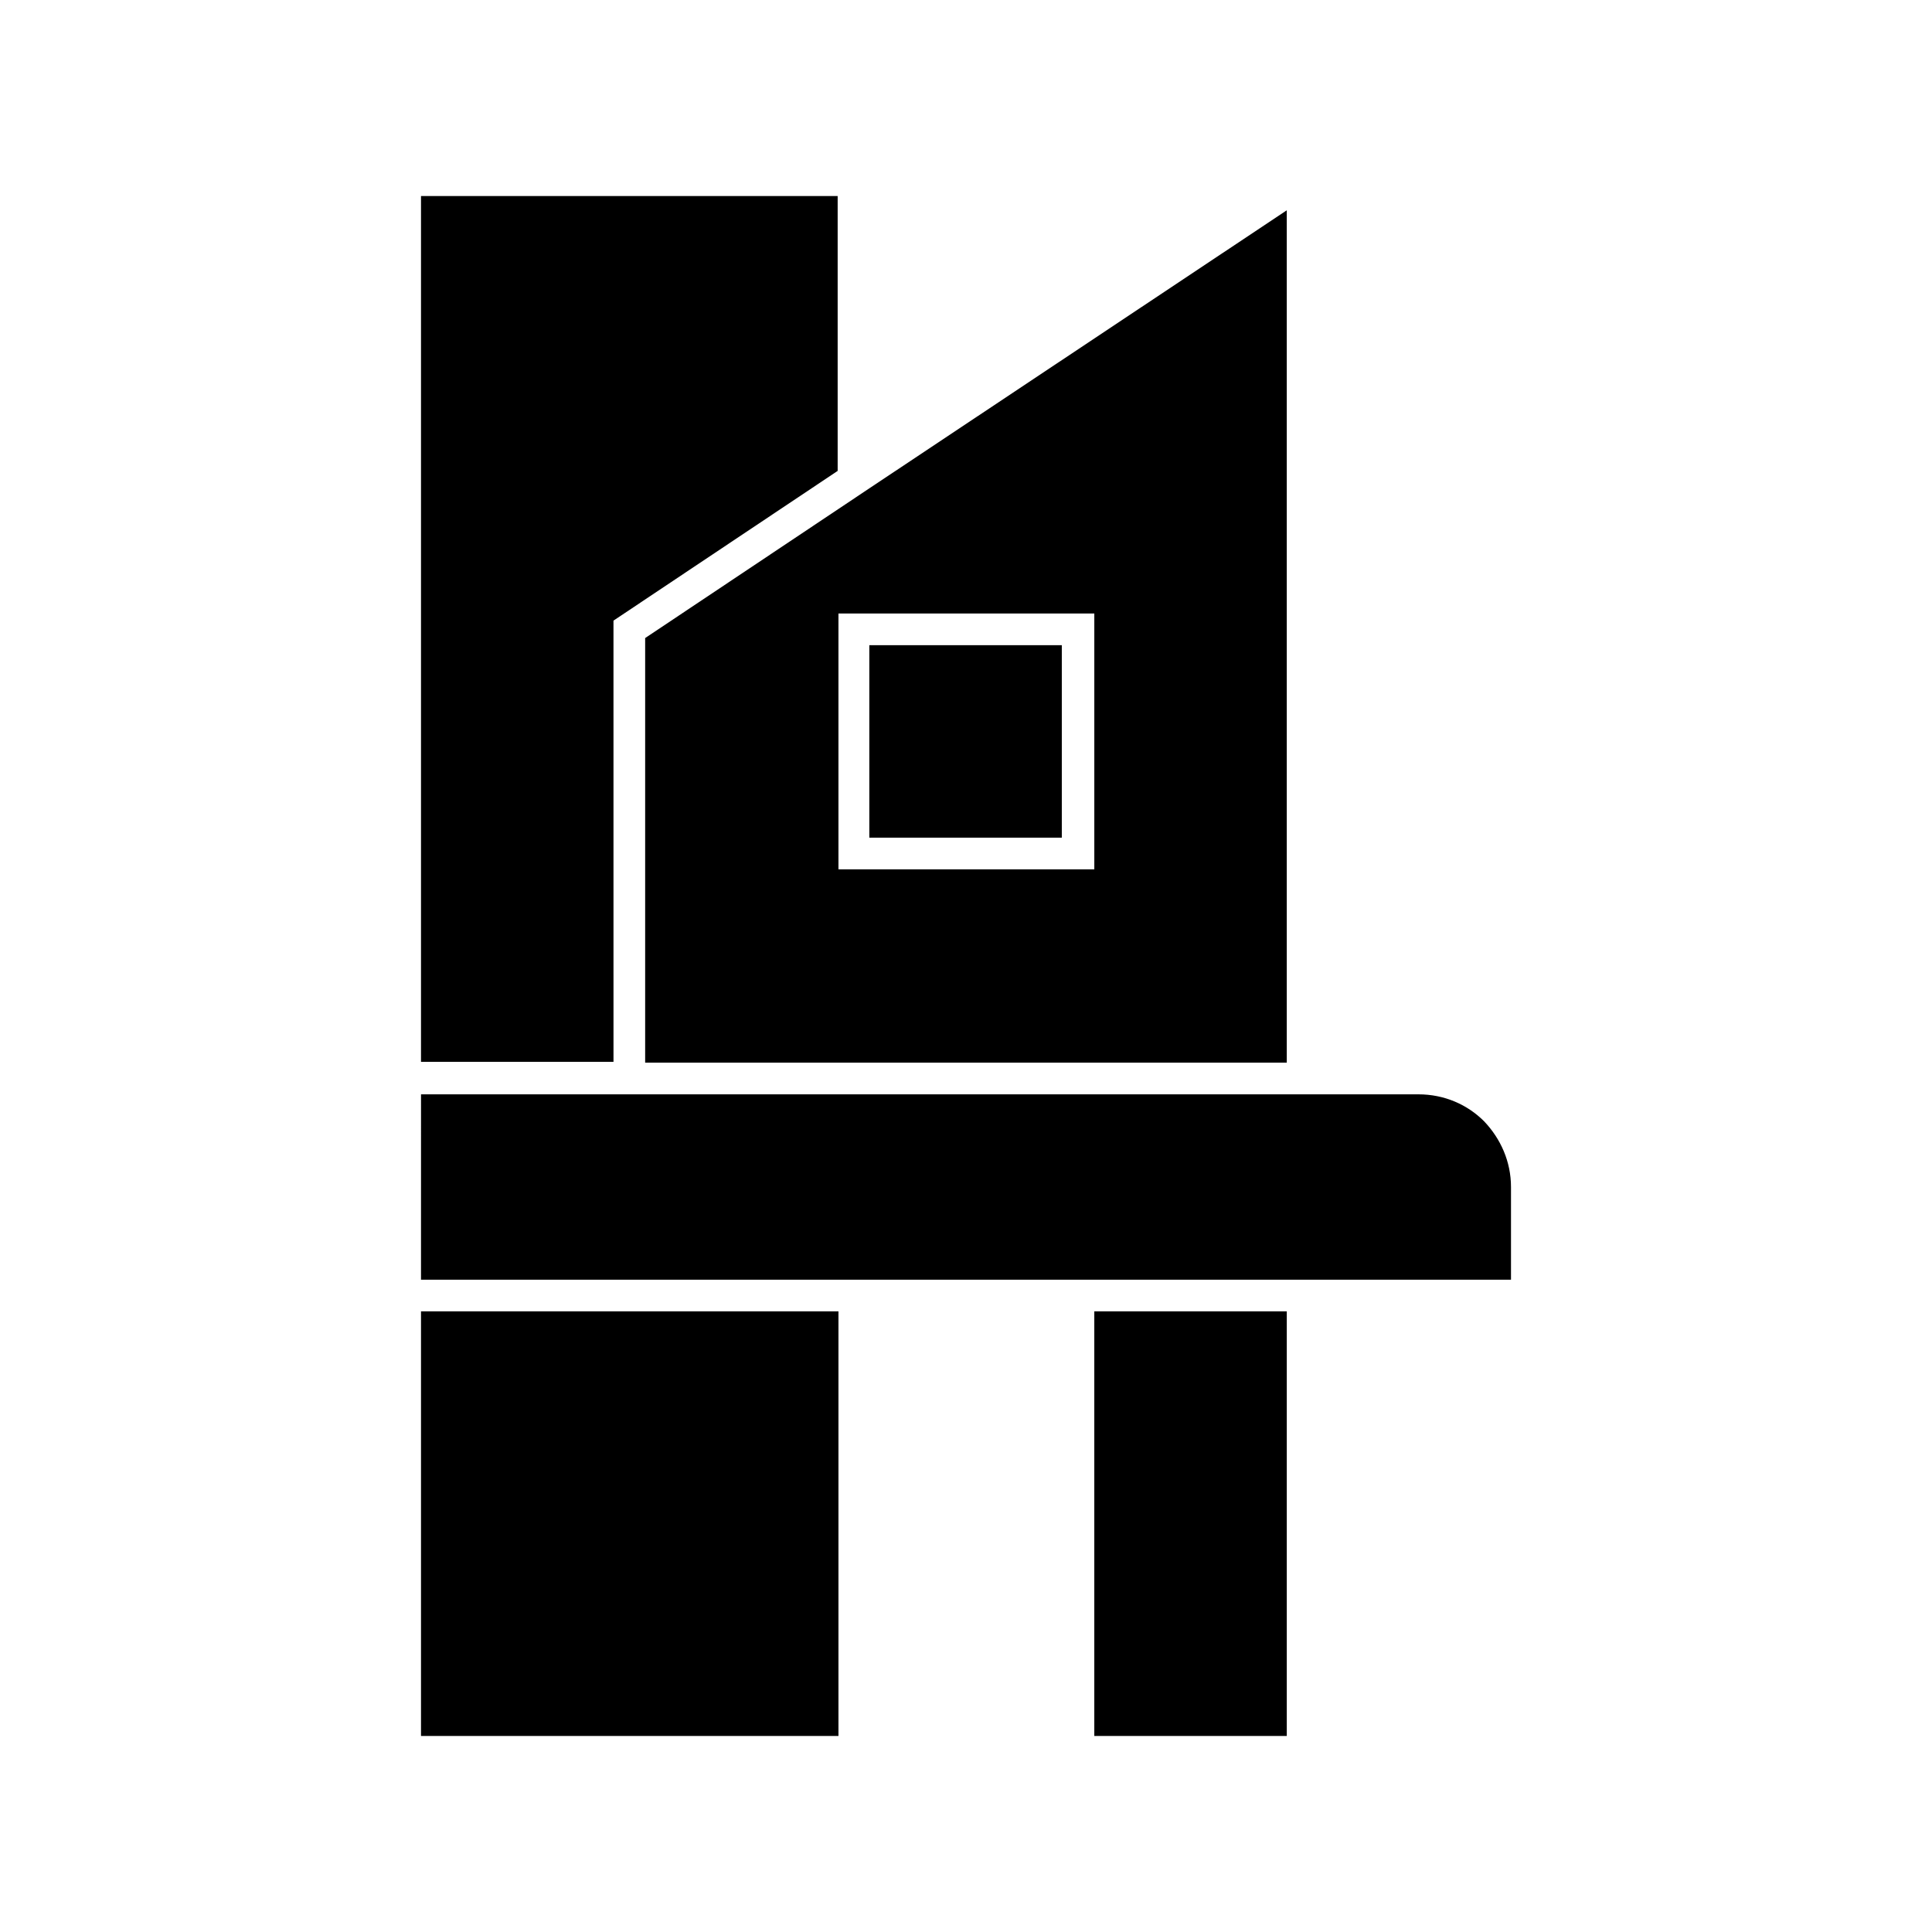
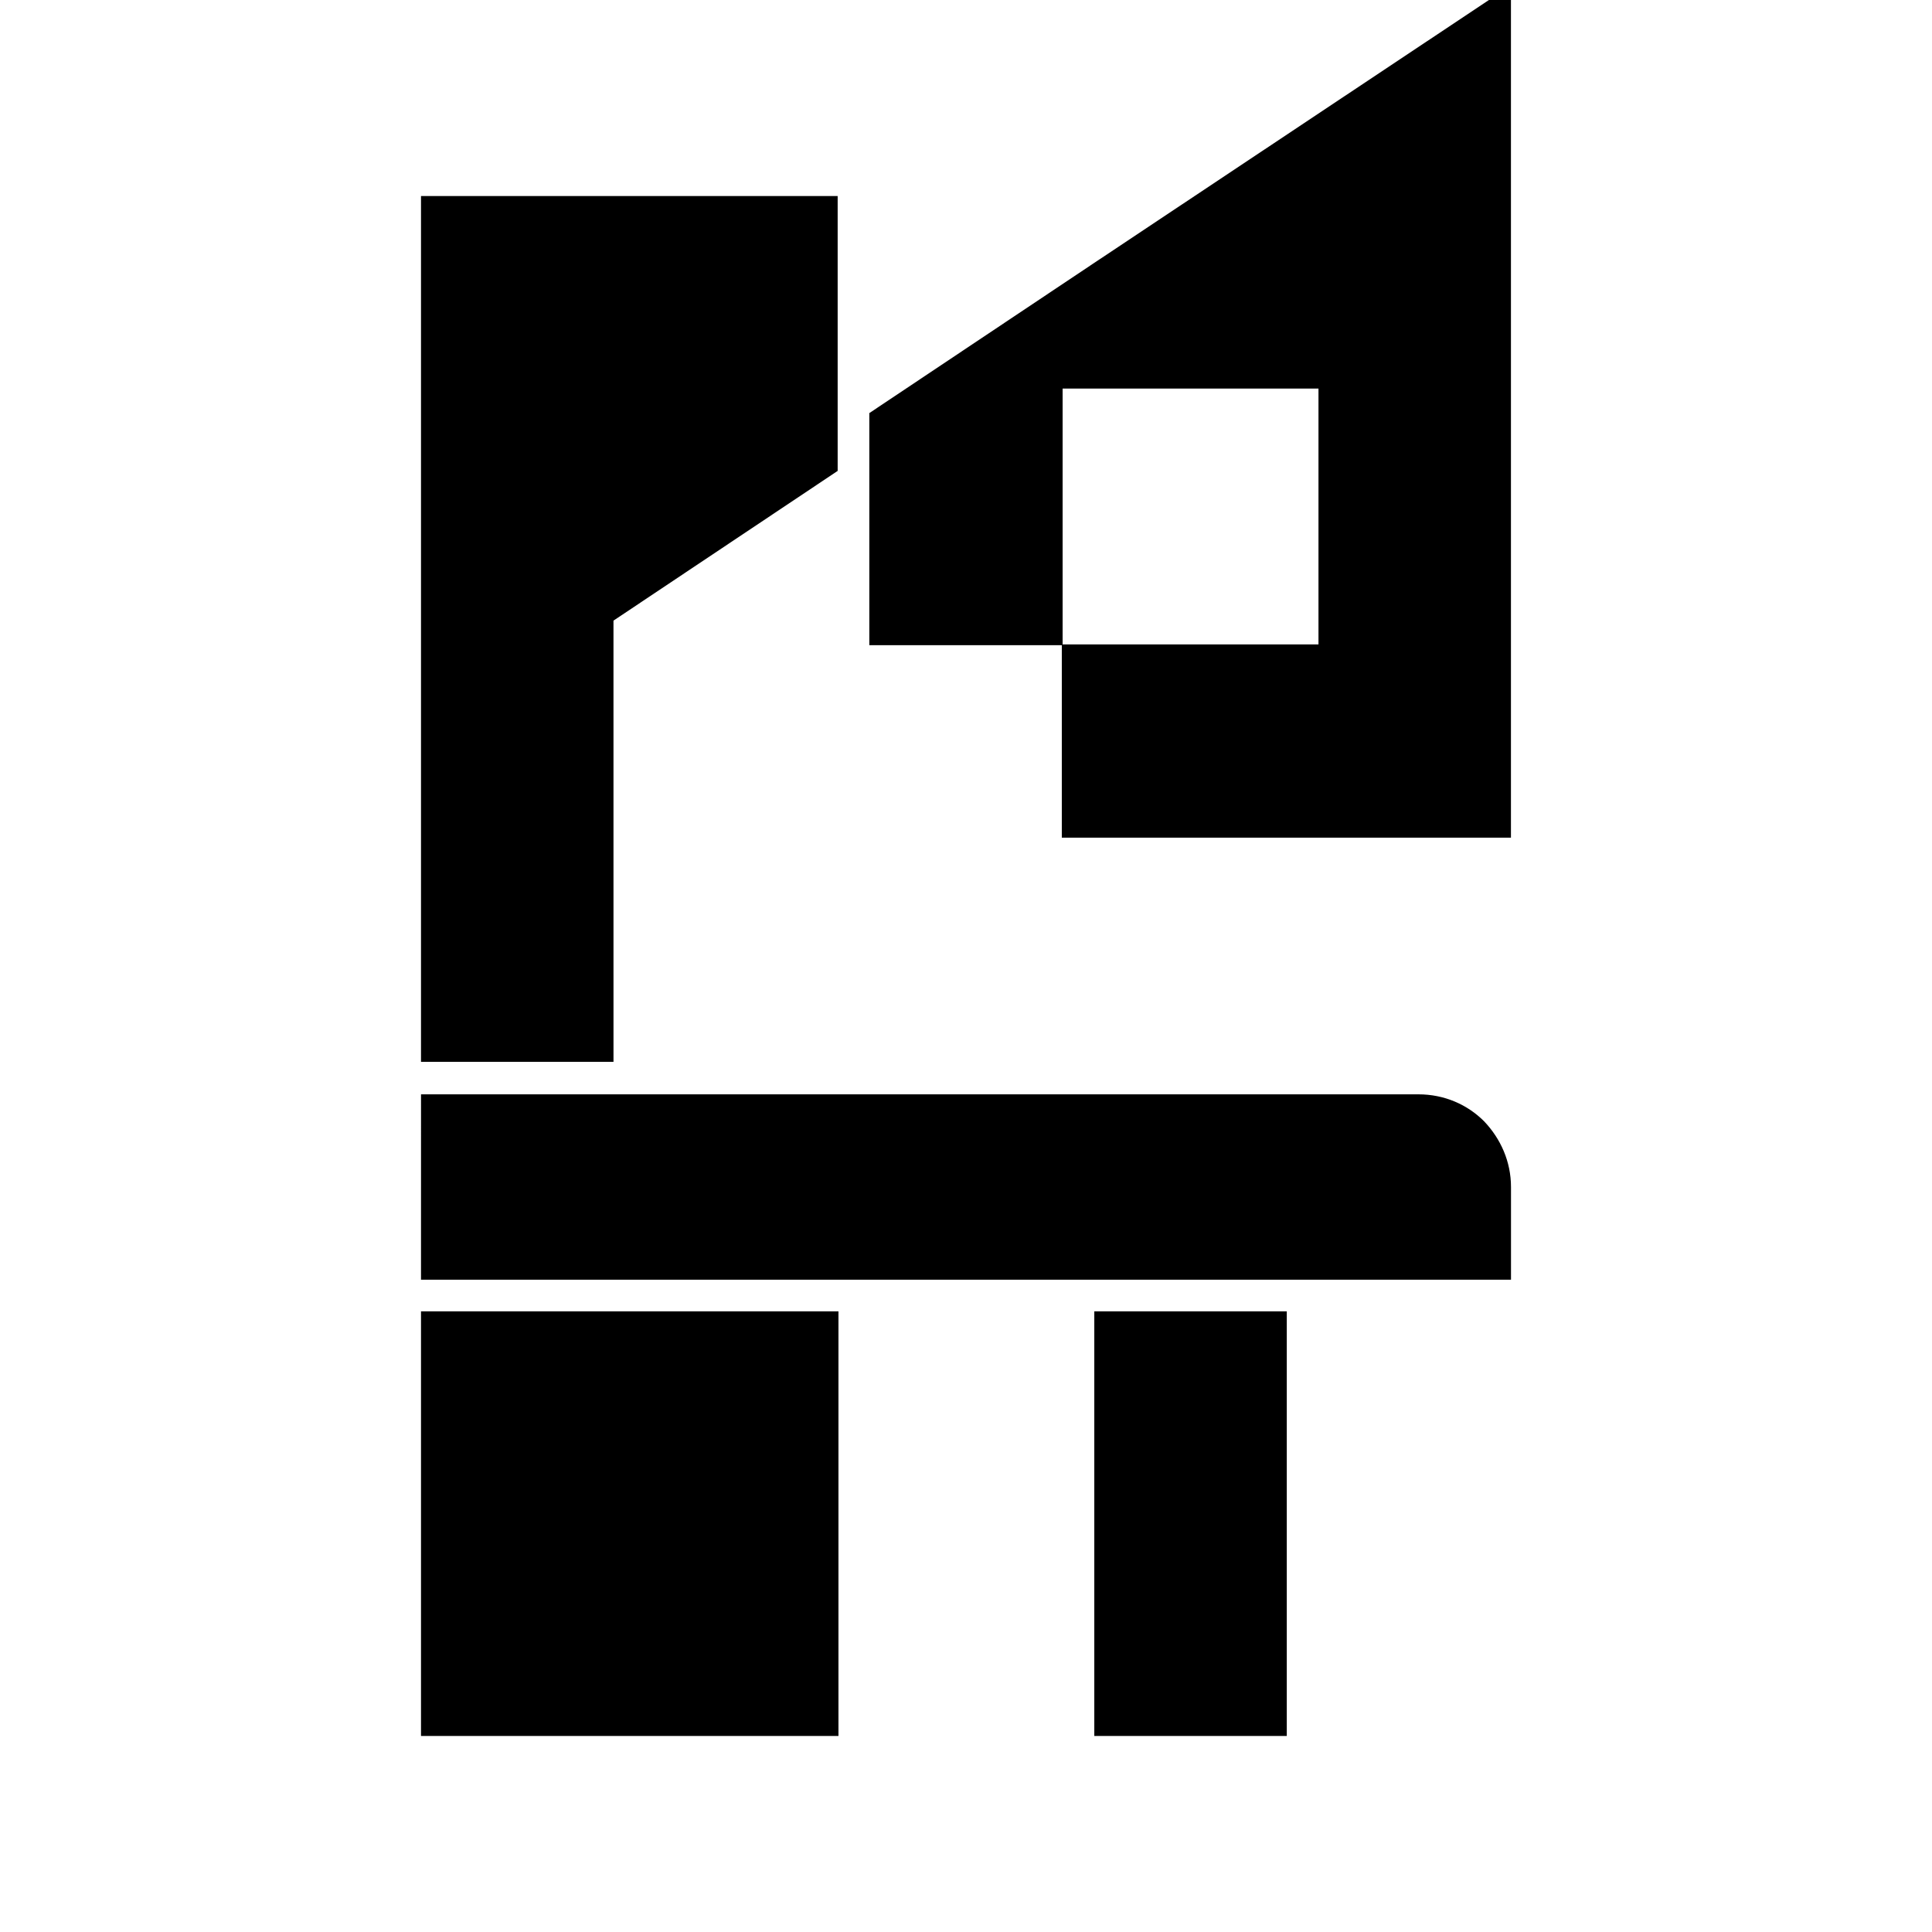
<svg xmlns="http://www.w3.org/2000/svg" fill="#000000" width="800px" height="800px" version="1.1" viewBox="144 144 512 512">
-   <path d="m255.57 483.13h288.86v-24.562c0-6.719-2.731-12.805-7.137-17.422-4.41-4.41-10.496-7.137-17.422-7.137h-213.28l-51.016-0.004zm178.43 8.395v112.52h51.012v-112.52zm-178.43 0v112.52h110.63v-112.52zm0-295.57v229.44h51.012l-0.004-114.62v-2.309l1.891-1.258 57.52-38.414v-72.844zm118.81 170.04h51.012v-51.012h-51.012zm-59.406 59.617v-112.52l59.406-39.676 110.63-73.684v225.88zm114.83-51.223h-63.605v-67.805h67.805v67.805z" fill-rule="evenodd" />
+   <path d="m255.57 483.13h288.86v-24.562c0-6.719-2.731-12.805-7.137-17.422-4.41-4.41-10.496-7.137-17.422-7.137h-213.28l-51.016-0.004zm178.43 8.395v112.52h51.012v-112.52zm-178.43 0v112.52h110.63v-112.52zm0-295.57v229.44h51.012l-0.004-114.62v-2.309l1.891-1.258 57.52-38.414v-72.844zm118.81 170.04h51.012v-51.012h-51.012zv-112.52l59.406-39.676 110.63-73.684v225.88zm114.83-51.223h-63.605v-67.805h67.805v67.805z" fill-rule="evenodd" />
</svg>